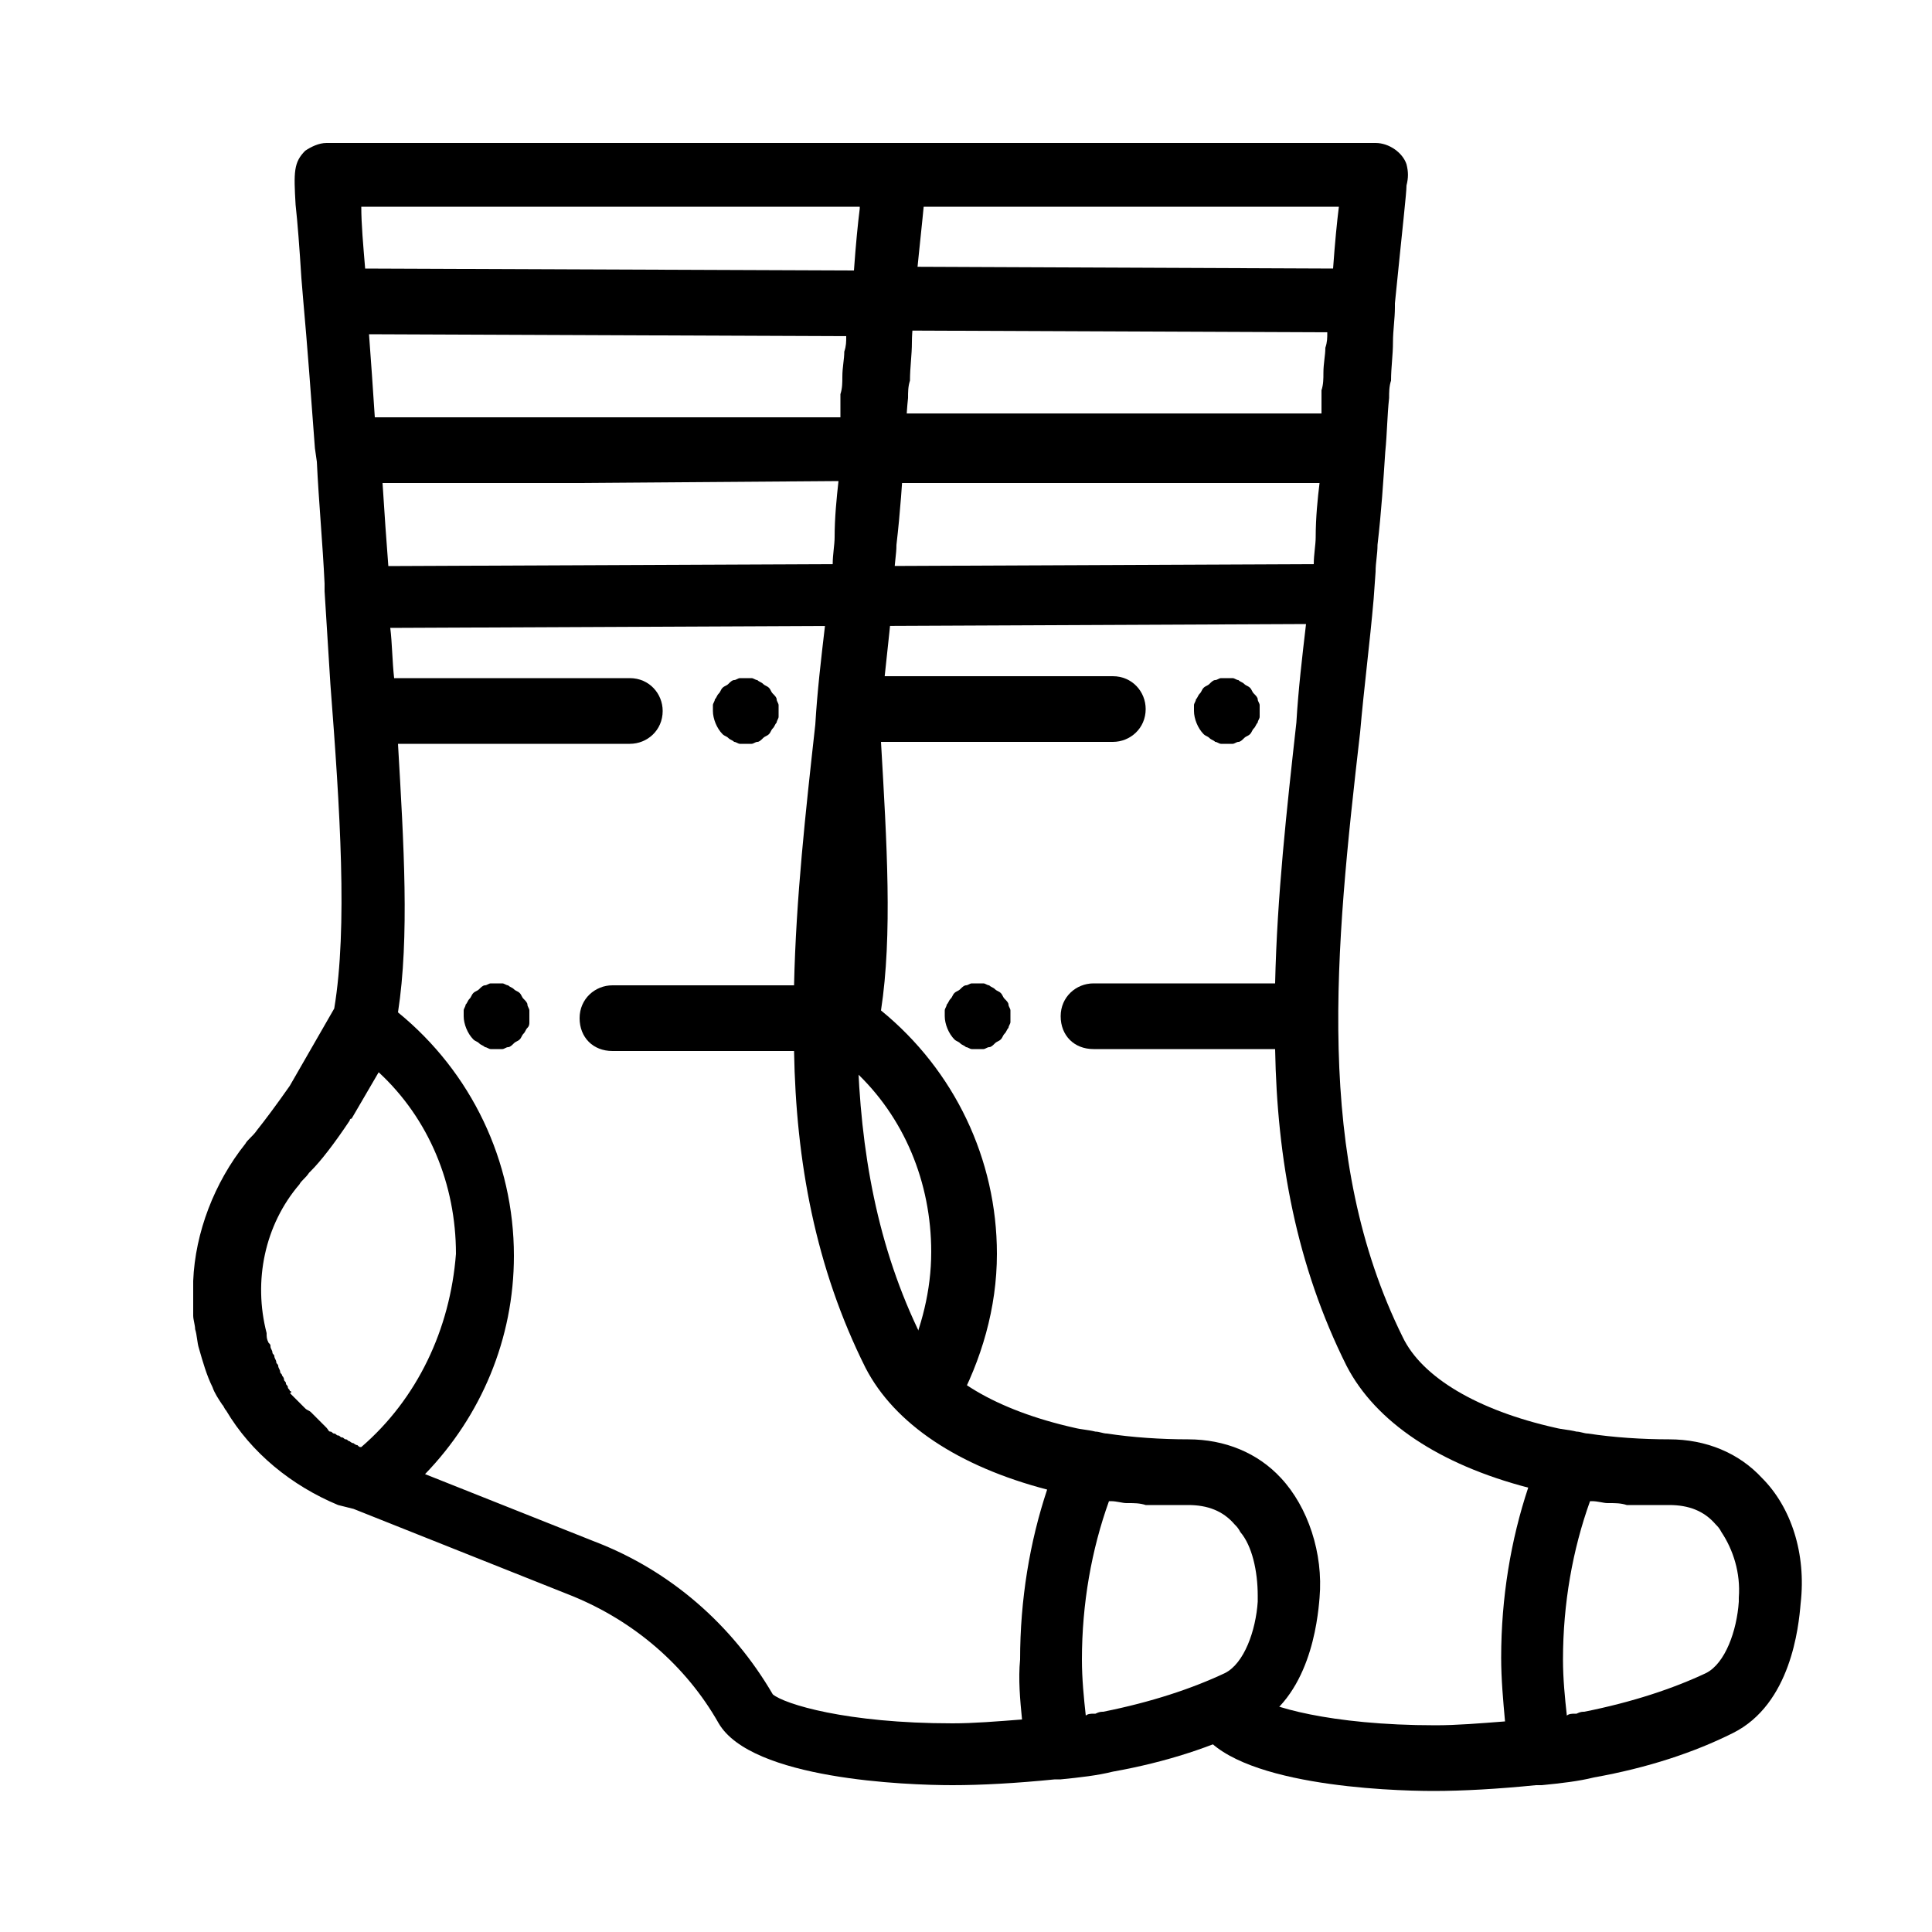
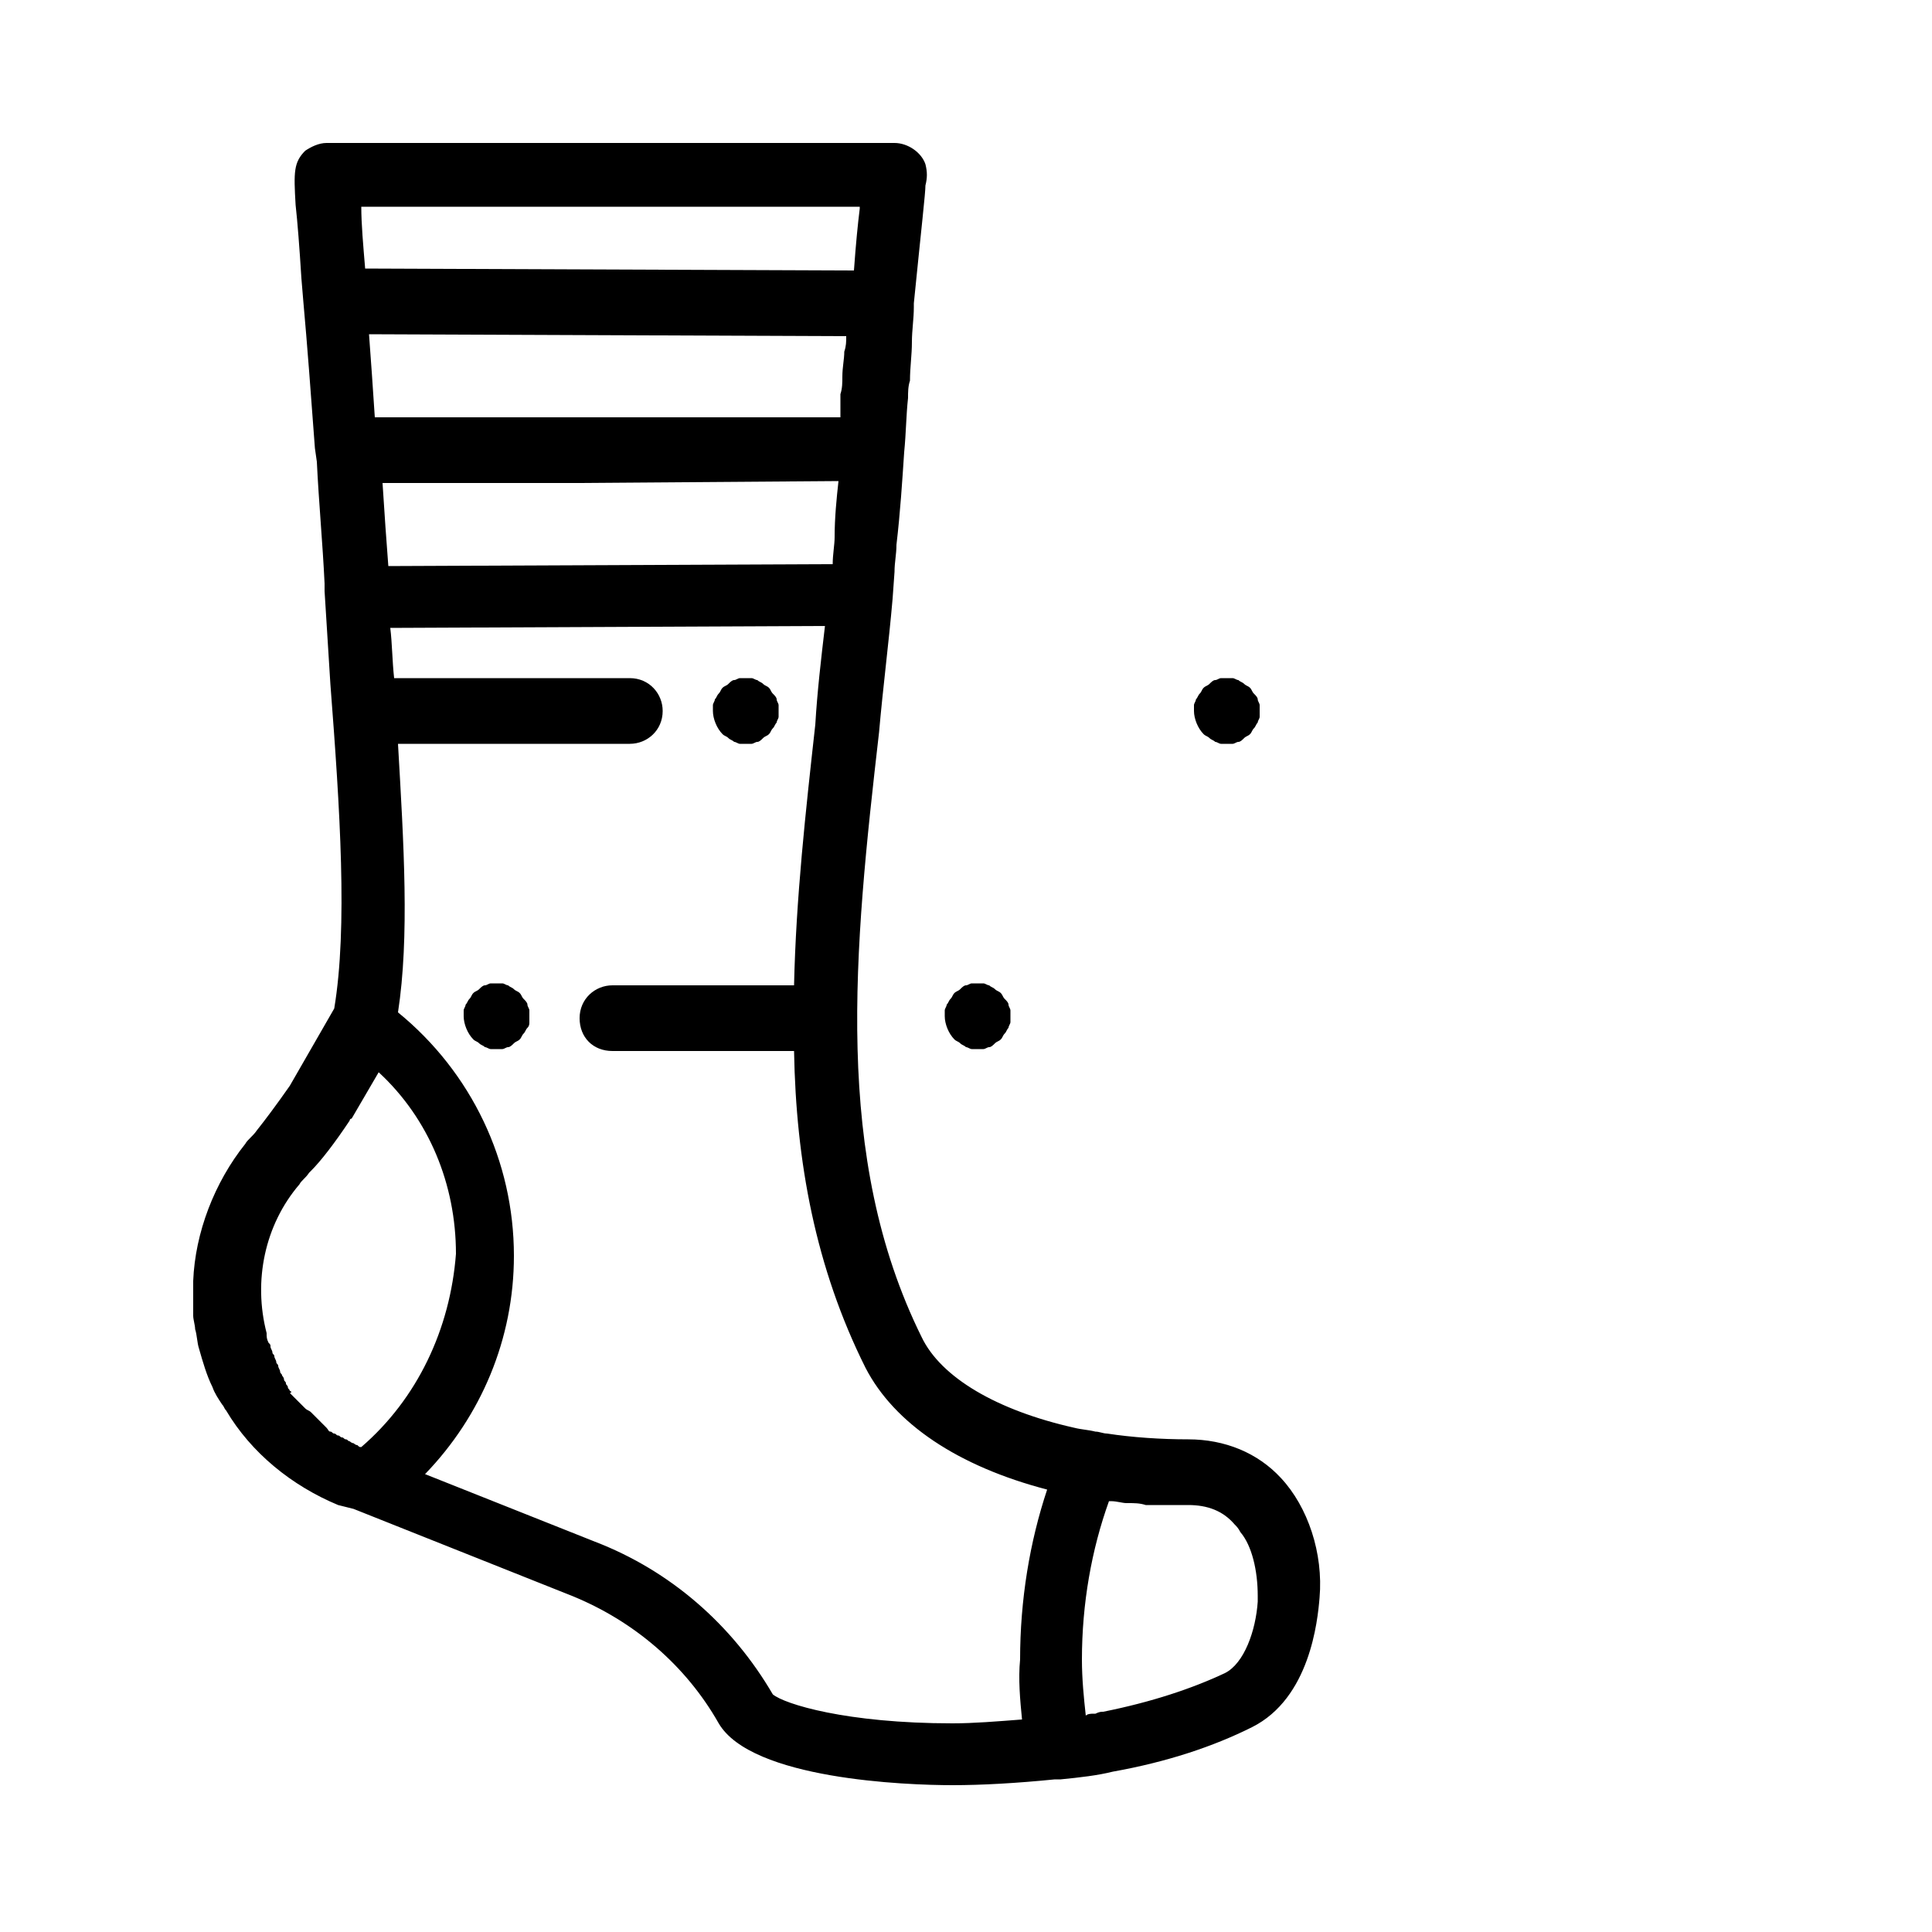
<svg xmlns="http://www.w3.org/2000/svg" version="1.1" id="Capa_1" x="0px" y="0px" viewBox="0 0 100 100" style="enable-background:new 0 0 100 100;" xml:space="preserve">
  <g>
    <g>
      <g>
        <path d="M65.2,36.5c0-0.1-0.1-0.2-0.1-0.3c0-0.1-0.1-0.2-0.2-0.3c-0.1-0.1-0.1-0.2-0.2-0.3c-0.1-0.1-0.2-0.1-0.3-0.2     c-0.1-0.1-0.2-0.1-0.3-0.2c-0.1,0-0.2-0.1-0.3-0.1c-0.2,0-0.4,0-0.6,0c-0.1,0-0.2,0.1-0.3,0.1c-0.1,0-0.2,0.1-0.3,0.2     c-0.1,0.1-0.2,0.1-0.3,0.2c-0.1,0.1-0.1,0.2-0.2,0.3c-0.1,0.1-0.1,0.2-0.2,0.3c0,0.1-0.1,0.2-0.1,0.3s0,0.2,0,0.3     c0,0.4,0.2,0.9,0.5,1.2c0.1,0.1,0.2,0.1,0.3,0.2c0.1,0.1,0.2,0.1,0.3,0.2c0.1,0,0.2,0.1,0.3,0.1c0.1,0,0.2,0,0.3,0     c0.1,0,0.2,0,0.3,0c0.1,0,0.2-0.1,0.3-0.1c0.1,0,0.2-0.1,0.3-0.2c0.1-0.1,0.2-0.1,0.3-0.2c0.1-0.1,0.1-0.2,0.2-0.3     c0.1-0.1,0.1-0.2,0.2-0.3c0-0.1,0.1-0.2,0.1-0.3c0-0.1,0-0.2,0-0.3S65.2,36.6,65.2,36.5z" />
      </g>
    </g>
    <g>
      <g>
        <path d="M52.3,52.3c0-0.1-0.1-0.2-0.1-0.3c0-0.1-0.1-0.2-0.2-0.3c-0.1-0.1-0.1-0.2-0.2-0.3c-0.1-0.1-0.2-0.1-0.3-0.2     c-0.1-0.1-0.2-0.1-0.3-0.2c-0.1,0-0.2-0.1-0.3-0.1c-0.2,0-0.4,0-0.6,0c-0.1,0-0.2,0.1-0.3,0.1c-0.1,0-0.2,0.1-0.3,0.2     c-0.1,0.1-0.2,0.1-0.3,0.2c-0.1,0.1-0.1,0.2-0.2,0.3c-0.1,0.1-0.1,0.2-0.2,0.3c0,0.1-0.1,0.2-0.1,0.3c0,0.1,0,0.2,0,0.3     c0,0.4,0.2,0.9,0.5,1.2c0.1,0.1,0.2,0.1,0.3,0.2c0.1,0.1,0.2,0.1,0.3,0.2c0.1,0,0.2,0.1,0.3,0.1c0.1,0,0.2,0,0.3,0     c0.1,0,0.2,0,0.3,0c0.1,0,0.2-0.1,0.3-0.1c0.1,0,0.2-0.1,0.3-0.2c0.1-0.1,0.2-0.1,0.3-0.2c0.1-0.1,0.1-0.2,0.2-0.3     c0.1-0.1,0.1-0.2,0.2-0.3c0-0.1,0.1-0.2,0.1-0.3c0-0.1,0-0.2,0-0.3C52.3,52.5,52.3,52.4,52.3,52.3z" />
      </g>
    </g>
    <g>
      <g>
-         <path d="M91.2,76.5c-1.2-1.3-2.9-2-4.8-2c-1.4,0-2.9-0.1-4.2-0.3c-0.2,0-0.4-0.1-0.6-0.1c0,0,0,0,0,0c-0.4-0.1-0.7-0.1-1.1-0.2     c-4-0.9-6.9-2.6-7.9-4.7c-4.6-9.3-3.5-20-2.2-31.3c0.2-2.3,0.5-4.6,0.7-6.9l0.1-1.4c0-0.5,0.1-0.9,0.1-1.4     c0.2-1.7,0.3-3.3,0.4-4.8c0,0,0,0,0,0c0.1-1,0.1-1.9,0.2-2.8c0-0.3,0-0.6,0.1-0.9c0-0.7,0.1-1.3,0.1-2c0-0.6,0.1-1.2,0.1-1.8     c0,0,0,0,0-0.1c0,0,0,0,0-0.1c0.4-4,0.6-5.7,0.6-6.1c0.1-0.4,0.1-0.7,0-1.1c-0.2-0.6-0.9-1.1-1.6-1.1h-25c0,0.3,0,0.6-0.1,0.9     c-0.1,0.8-0.3,1.6-0.4,2.4h23.6c-0.1,0.8-0.2,1.8-0.3,3.2l-23.9-0.1c-0.2,1.1-0.4,2.2-0.6,3.3l24.2,0.1c0,0,0,0,0,0     c0,0.3,0,0.5-0.1,0.8c0,0.4-0.1,0.8-0.1,1.3c0,0.3,0,0.6-0.1,0.9c0,0.2,0,0.4,0,0.5c0,0.1,0,0.3,0,0.4c0,0.1,0,0.2,0,0.3l-24.2,0     c0-0.4-0.1-0.7-0.1-1.1c0,0.2,0,0.5,0,0.7c-0.2,4.1-0.2,8.2-0.4,12.3c-0.3,4.6-0.9,9.1-1.2,13.6c0,1.1-0.1,2.1-0.1,3.1     c0,0.4,0,0.7,0,1.1c0,2.2,0,4.6,0.2,6.9c0,0,0-0.1,0.1-0.1c0,0,0-0.1,0.1-0.1l1.4-2.4c2.6,2.4,4,5.8,4,9.4c0,2-0.5,3.9-1.3,5.7     c0.8,0.8,1.6,1.6,2.6,2.3c1.3-2.4,2.1-5.1,2.1-7.9c0-4.9-2.2-9.5-6-12.6c0.6-3.9,0.3-8.7,0-13.9h12c0.9,0,1.7-0.7,1.7-1.7     c0-0.9-0.7-1.7-1.7-1.7H45.3c-0.1-0.9-0.1-1.8-0.2-2.6l22.5-0.1c-0.2,1.7-0.4,3.4-0.5,5.1c-0.5,4.5-1,9-1.1,13.5h-9.4     c-0.9,0-1.7,0.7-1.7,1.7s0.7,1.7,1.7,1.7H66c0.1,5.7,1.1,11.2,3.7,16.4c1.5,2.9,4.8,5.1,9.4,6.3c-0.9,2.7-1.4,5.7-1.4,8.8     c0,1.1,0.1,2.2,0.2,3.3c-1.3,0.1-2.5,0.2-3.6,0.2h0c-5.5,0-8.7-1-9.3-1.5c-0.2-0.3-0.4-0.6-0.6-0.9c-0.6,1.1-1.4,1.9-2.4,2.5     c0,0,0.1,0.1,0.1,0.1c1.7,2.9,9.7,3.2,12.1,3.2h0c1.5,0,3.3-0.1,5.3-0.3c0.1,0,0.2,0,0.3,0l0,0c1-0.1,1.9-0.2,2.7-0.4     c2.8-0.5,5.2-1.3,7.2-2.3c0,0,0,0,0,0c3-1.5,3.4-5.5,3.5-6.7C93.5,80.4,92.7,78,91.2,76.5z M68.1,27.8c0,0.4-0.1,0.9-0.1,1.4     l-23,0.1c-0.1-1.3-0.2-2.7-0.3-4.3l10.1,0l13.5,0C68.2,25.8,68.1,26.8,68.1,27.8z M90,82.9c-0.1,1.5-0.7,3.2-1.7,3.7     c-1.7,0.8-3.8,1.5-6.3,2c-0.1,0-0.2,0-0.4,0.1c0,0-0.1,0-0.1,0c-0.1,0-0.3,0-0.4,0.1c0,0,0,0,0,0c-0.1-0.9-0.2-1.9-0.2-2.9     c0-2.9,0.5-5.7,1.4-8.2c0,0,0,0,0.1,0c0.3,0,0.6,0.1,0.8,0.1c0,0,0.1,0,0.1,0c0.3,0,0.6,0,0.9,0.1c0.1,0,0.1,0,0.2,0     c0.3,0,0.6,0,0.9,0c0.1,0,0.1,0,0.2,0c0.3,0,0.6,0,0.9,0c1,0,1.8,0.3,2.4,1c0.1,0.1,0.2,0.2,0.3,0.4c0.6,0.9,1,2.1,0.9,3.4     C90,82.7,90,82.8,90,82.9z" />
-       </g>
+         </g>
    </g>
  </g>
  <g>
    <g>
      <g>
        <path d="M40.3,36.5c0-0.1-0.1-0.2-0.1-0.3c0-0.1-0.1-0.2-0.2-0.3c-0.1-0.1-0.1-0.2-0.2-0.3c-0.1-0.1-0.2-0.1-0.3-0.2     c-0.1-0.1-0.2-0.1-0.3-0.2c-0.1,0-0.2-0.1-0.3-0.1c-0.2,0-0.4,0-0.6,0c-0.1,0-0.2,0.1-0.3,0.1c-0.1,0-0.2,0.1-0.3,0.2     c-0.1,0.1-0.2,0.1-0.3,0.2c-0.1,0.1-0.1,0.2-0.2,0.3c-0.1,0.1-0.1,0.2-0.2,0.3c0,0.1-0.1,0.2-0.1,0.3s0,0.2,0,0.3     c0,0.4,0.2,0.9,0.5,1.2c0.1,0.1,0.2,0.1,0.3,0.2c0.1,0.1,0.2,0.1,0.3,0.2c0.1,0,0.2,0.1,0.3,0.1c0.1,0,0.2,0,0.3,0     c0.1,0,0.2,0,0.3,0c0.1,0,0.2-0.1,0.3-0.1c0.1,0,0.2-0.1,0.3-0.2c0.1-0.1,0.2-0.1,0.3-0.2c0.1-0.1,0.1-0.2,0.2-0.3     c0.1-0.1,0.1-0.2,0.2-0.3c0-0.1,0.1-0.2,0.1-0.3c0-0.1,0-0.2,0-0.3S40.3,36.6,40.3,36.5z" />
      </g>
    </g>
    <g>
      <g>
        <path d="M27.4,52.3c0-0.1-0.1-0.2-0.1-0.3c0-0.1-0.1-0.2-0.2-0.3c-0.1-0.1-0.1-0.2-0.2-0.3c-0.1-0.1-0.2-0.1-0.3-0.2     c-0.1-0.1-0.2-0.1-0.3-0.2c-0.1,0-0.2-0.1-0.3-0.1c-0.2,0-0.4,0-0.6,0c-0.1,0-0.2,0.1-0.3,0.1c-0.1,0-0.2,0.1-0.3,0.2     c-0.1,0.1-0.2,0.1-0.3,0.2c-0.1,0.1-0.1,0.2-0.2,0.3c-0.1,0.1-0.1,0.2-0.2,0.3c0,0.1-0.1,0.2-0.1,0.3c0,0.1,0,0.2,0,0.3     c0,0.4,0.2,0.9,0.5,1.2c0.1,0.1,0.2,0.1,0.3,0.2c0.1,0.1,0.2,0.1,0.3,0.2c0.1,0,0.2,0.1,0.3,0.1c0.1,0,0.2,0,0.3,0s0.2,0,0.3,0     c0.1,0,0.2-0.1,0.3-0.1c0.1,0,0.2-0.1,0.3-0.2c0.1-0.1,0.2-0.1,0.3-0.2c0.1-0.1,0.1-0.2,0.2-0.3c0.1-0.1,0.1-0.2,0.2-0.3     s0.1-0.2,0.1-0.3c0-0.1,0-0.2,0-0.3C27.4,52.5,27.4,52.4,27.4,52.3z" />
      </g>
    </g>
    <g>
      <g>
        <path d="M66.3,76.5c-1.2-1.3-2.9-2-4.8-2c-1.4,0-2.9-0.1-4.2-0.3c-0.2,0-0.4-0.1-0.6-0.1c0,0,0,0,0,0C56.3,74,56,74,55.6,73.9     c-4-0.9-6.9-2.6-7.9-4.7c-4.6-9.3-3.5-20-2.2-31.3c0.2-2.3,0.5-4.6,0.7-6.9l0.1-1.4c0-0.5,0.1-0.9,0.1-1.4     c0.2-1.7,0.3-3.3,0.4-4.8c0,0,0,0,0,0c0.1-1,0.1-1.9,0.2-2.8c0-0.3,0-0.6,0.1-0.9c0-0.7,0.1-1.3,0.1-2c0-0.6,0.1-1.2,0.1-1.8     c0,0,0,0,0-0.1c0,0,0,0,0-0.1c0.4-4,0.6-5.7,0.6-6.1c0.1-0.4,0.1-0.7,0-1.1c-0.2-0.6-0.9-1.1-1.6-1.1H16.9     c-0.4,0-0.8,0.2-1.1,0.4c-0.6,0.6-0.6,1.1-0.5,2.8c0.1,0.9,0.2,2.2,0.3,3.8l0.1,1.2c0,0,0,0,0,0c0,0,0,0,0,0     c0.2,2.2,0.4,4.9,0.6,7.6c0,0,0,0,0,0l0.1,0.7c0.1,2.1,0.3,4.2,0.4,6.3c0,0.1,0,0.3,0,0.4c0.1,1.6,0.2,3.2,0.3,4.8     c0.5,6.5,0.9,12.6,0.2,16.8L15,56.2c-0.7,1-1.3,1.8-1.7,2.3c-0.2,0.3-0.5,0.5-0.6,0.7c-1.6,2-2.6,4.6-2.7,7.1c0,0.2,0,0.5,0,0.7     c0,0.2,0,0.5,0,0.7c0,0.1,0,0.2,0,0.4c0,0.2,0.1,0.5,0.1,0.7c0.1,0.3,0.1,0.7,0.2,1c0.2,0.7,0.4,1.4,0.7,2     c0.1,0.3,0.3,0.6,0.5,0.9c0.1,0.1,0.1,0.2,0.2,0.3c1.3,2.2,3.4,3.9,5.8,4.9l0.4,0.1l0.4,0.1c0,0,0,0,0,0l11.3,4.5     c3.2,1.3,5.9,3.6,7.6,6.6c1.7,2.9,9.7,3.2,12.1,3.2c0,0,0,0,0,0c1.5,0,3.3-0.1,5.3-0.3c0.1,0,0.2,0,0.3,0l0,0     c1-0.1,1.9-0.2,2.7-0.4c2.8-0.5,5.2-1.3,7.2-2.3c0,0,0,0,0,0c3-1.5,3.4-5.5,3.5-6.7C68.5,80.4,67.7,78,66.3,76.5z M44.5,10.8     L44.5,10.8c-0.1,0.8-0.2,1.8-0.3,3.2l-25.3-0.1c-0.1-1.2-0.2-2.3-0.2-3.2H44.5z M19.4,21.6c-0.1-1.5-0.2-3-0.3-4.3l24.7,0.1     c0,0,0,0,0,0c0,0.3,0,0.5-0.1,0.8c0,0.4-0.1,0.8-0.1,1.3c0,0.3,0,0.6-0.1,0.9c0,0.2,0,0.4,0,0.5c0,0.1,0,0.3,0,0.4     c0,0.1,0,0.2,0,0.3L19.4,21.6z M43.4,24.9c-0.1,0.9-0.2,1.9-0.2,2.9c0,0.4-0.1,0.9-0.1,1.4l-23,0.1c-0.1-1.3-0.2-2.7-0.3-4.3     l10.1,0L43.4,24.9z M18.7,74.9c-0.1,0-0.1,0-0.2-0.1c-0.1,0-0.2-0.1-0.2-0.1c-0.1,0-0.2-0.1-0.2-0.1c-0.1,0-0.1-0.1-0.2-0.1     c-0.1,0-0.1-0.1-0.2-0.1c-0.1,0-0.1-0.1-0.2-0.1c-0.1,0-0.1-0.1-0.2-0.1c-0.1,0-0.1-0.1-0.2-0.1c-0.1,0-0.1-0.1-0.2-0.2     c-0.1-0.1-0.1-0.1-0.2-0.2c-0.1-0.1-0.1-0.1-0.2-0.2c-0.1-0.1-0.1-0.1-0.2-0.2c-0.1-0.1-0.1-0.1-0.2-0.2C16,73,15.9,73,15.8,72.9     c-0.1-0.1-0.1-0.1-0.2-0.2c-0.1-0.1-0.1-0.1-0.2-0.2c-0.1-0.1-0.1-0.1-0.2-0.2c-0.1-0.1-0.1-0.1-0.2-0.2C15.1,72.1,15.1,72,15,72     c0-0.1-0.1-0.1-0.1-0.2c0-0.1-0.1-0.1-0.1-0.2c0-0.1-0.1-0.1-0.1-0.2c0-0.1-0.1-0.2-0.1-0.2c0-0.1-0.1-0.1-0.1-0.2     c0-0.1-0.1-0.2-0.1-0.3c0-0.1-0.1-0.1-0.1-0.2c0-0.1-0.1-0.2-0.1-0.3c0-0.1-0.1-0.1-0.1-0.2c0-0.1-0.1-0.2-0.1-0.3     c0-0.1,0-0.1-0.1-0.2c-0.1-0.2-0.1-0.3-0.1-0.5c-0.7-2.7-0.1-5.6,1.7-7.7c0.1-0.2,0.3-0.3,0.5-0.6c0,0,0,0,0.1-0.1     c0.5-0.5,1.2-1.4,2-2.6c0,0,0-0.1,0.1-0.1l1.4-2.4c2.6,2.4,4,5.8,4,9.4C23.3,68.8,21.6,72.4,18.7,74.9z M52.9,89     c-1.3,0.1-2.5,0.2-3.6,0.2c0,0,0,0,0,0c-5.5,0-8.7-1-9.3-1.5c-2.1-3.6-5.3-6.4-9.2-7.9l-8.8-3.5c2.9-3,4.6-7,4.6-11.3     c0-4.9-2.2-9.5-6-12.6c0.6-3.9,0.3-8.7,0-13.9h12c0.9,0,1.7-0.7,1.7-1.7c0-0.9-0.7-1.7-1.7-1.7H20.4c-0.1-0.9-0.1-1.8-0.2-2.6     l22.5-0.1c-0.2,1.7-0.4,3.4-0.5,5.1c-0.5,4.5-1,9-1.1,13.5h-9.4c-0.9,0-1.7,0.7-1.7,1.7s0.7,1.7,1.7,1.7h9.4     c0.1,5.7,1.1,11.2,3.7,16.4c1.5,2.9,4.8,5.1,9.4,6.3c-0.9,2.7-1.4,5.7-1.4,8.8C52.7,86.9,52.8,88,52.9,89z M65.1,82.6     c0,0.1,0,0.2,0,0.3c-0.1,1.5-0.7,3.2-1.7,3.7c-1.7,0.8-3.8,1.5-6.3,2c-0.1,0-0.2,0-0.4,0.1c0,0-0.1,0-0.1,0c-0.1,0-0.3,0-0.4,0.1     c0,0,0,0,0,0c-0.1-0.9-0.2-1.9-0.2-2.9c0-2.9,0.5-5.7,1.4-8.2c0,0,0,0,0.1,0c0.3,0,0.6,0.1,0.8,0.1c0,0,0.1,0,0.1,0     c0.3,0,0.6,0,0.9,0.1c0.1,0,0.1,0,0.2,0c0.3,0,0.6,0,0.9,0c0.1,0,0.1,0,0.2,0c0.3,0,0.6,0,0.9,0c1,0,1.8,0.3,2.4,1     c0.1,0.1,0.2,0.2,0.3,0.4C64.8,80,65.1,81.3,65.1,82.6z" />
      </g>
    </g>
  </g>
</svg>